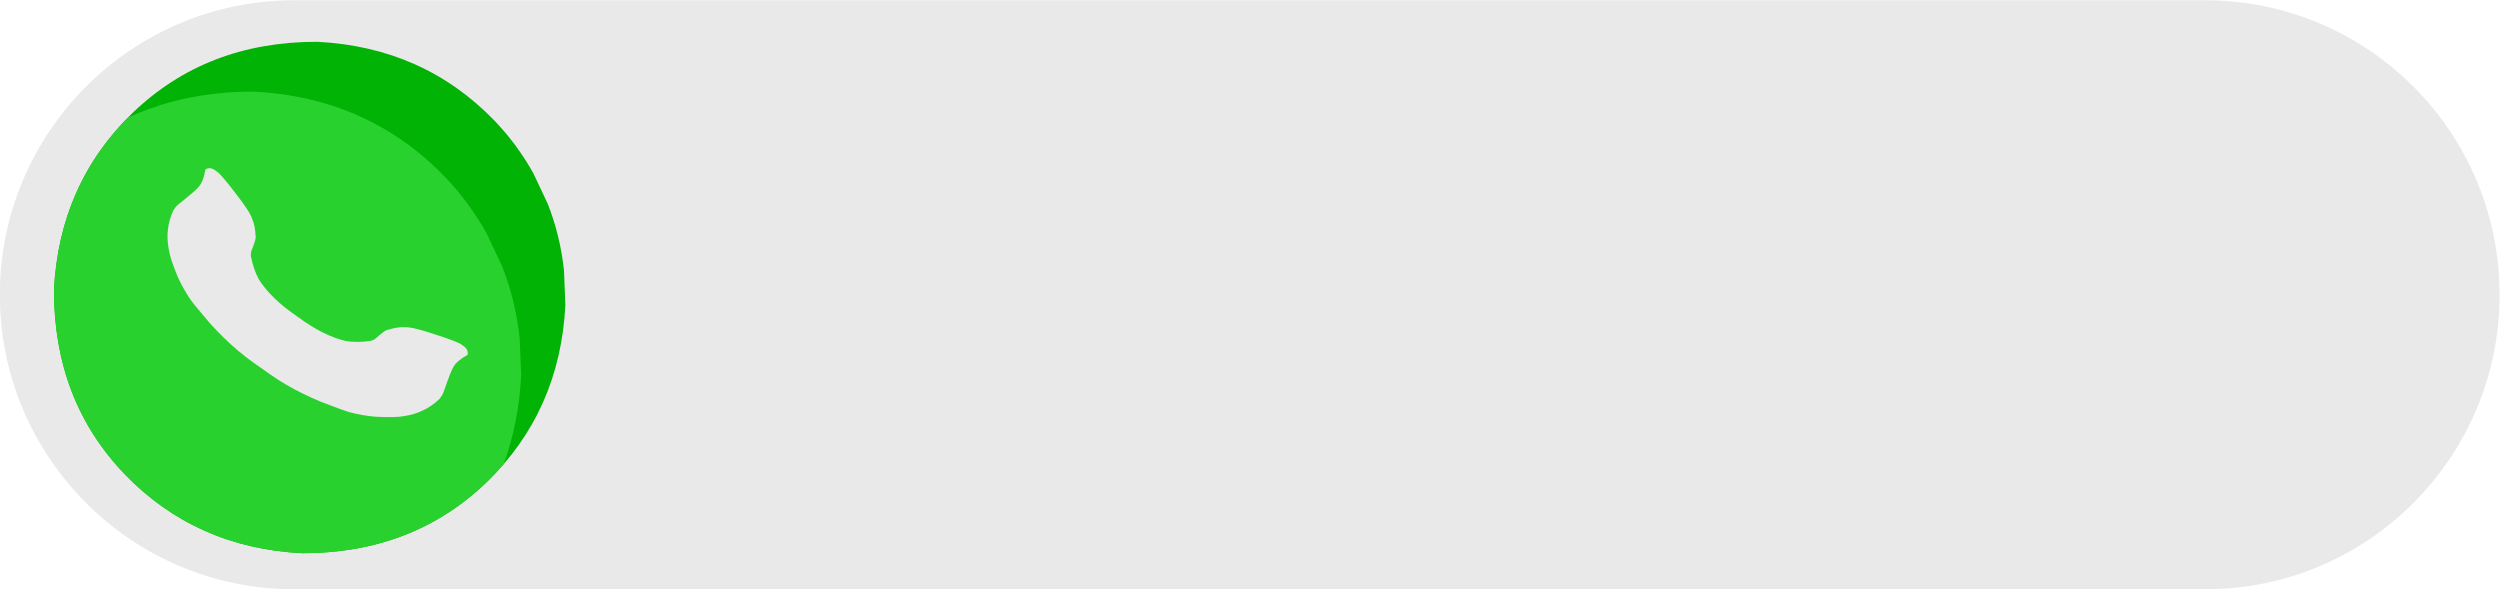
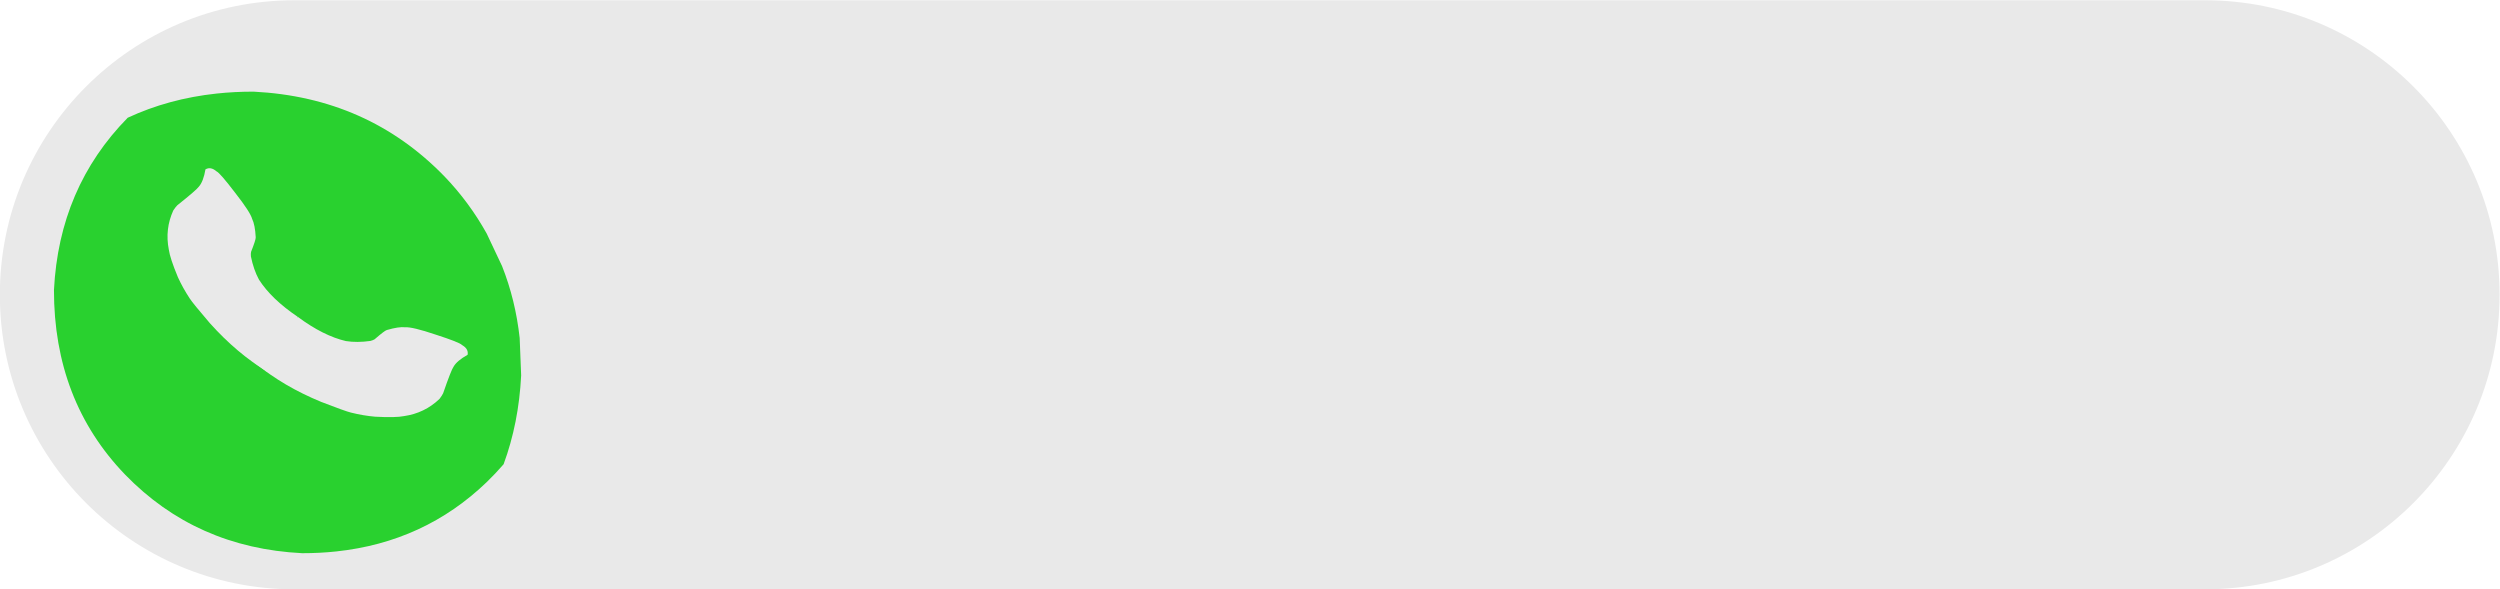
<svg xmlns="http://www.w3.org/2000/svg" height="102.1" preserveAspectRatio="xMidYMid meet" version="1.0" viewBox="419.2 339.8 433.2 102.1" width="433.2" zoomAndPan="magnify">
  <g>
    <g fill="#e9e9e9" id="change1_2">
      <path d="M470.209,339.846L470.209,339.846L801.295,339.846C829.48,339.846,852.329,362.695,852.329,390.88C852.329,419.066,829.48,441.915,801.295,441.915L801.295,441.915L470.209,441.915C442.023,441.915,419.174,419.066,419.174,390.88C419.174,362.695,442.023,339.846,470.209,339.846 Z" />
    </g>
  </g>
  <g>
    <g fill="#00b304" id="change2_1">
-       <path d="M516.928,386.628L517.167,392.651Q516.244,411.029,503.527,423.351Q490.714,435.675,471.558,435.658Q453.18,434.735,440.858,422.019Q428.534,409.205,428.551,390.05Q429.474,371.671,442.19,359.349Q455.004,347.025,474.159,347.042Q492.538,347.966,504.86,360.682Q508.813,364.796,511.627,369.845L514.099,375.081Q516.257,380.527,516.928,386.628" />
-     </g>
+       </g>
    <g fill="#29d12f" id="change3_1">
      <path d="M456.739,356.01Q448.416,356.902,441.331,360.201Q429.442,372.301,428.551,390.05Q428.534,409.205,440.858,422.019Q453.18,434.735,471.558,435.658Q474.603,435.661,477.488,435.352Q492.751,433.716,503.527,423.351Q505.084,421.843,506.464,420.243Q509.091,413.117,509.506,404.857L509.249,398.363Q508.525,391.785,506.198,385.913L503.533,380.267Q500.498,374.823,496.236,370.387Q482.949,356.675,463.133,355.68Q459.85,355.677,456.739,356.01 Z" />
    </g>
  </g>
  <g fill="#e9e9e9">
    <g id="change1_1">
      <path d="M499.339,399.64L499.263,399.587Q498.817,399.112,494.66,397.771Q490.645,396.421,489.434,396.512Q488.322,396.373,486.228,396.987Q485.845,397.086,484.114,398.591Q483.854,398.754,483.389,398.877Q481.077,399.205,479.136,398.901Q475.233,397.993,470.814,394.715L462.448,401.857Q464.525,403.678,466.047,404.702Q468.645,406.511,471.694,408.014Q473.219,408.766,474.856,409.441Q479.048,411.062,480.022,411.295Q482.153,411.827,484.206,412.005Q487.774,412.197,489.222,411.9Q492.805,411.376,495.364,408.914Q495.831,408.295,495.991,407.935Q497.395,403.876,497.792,403.344Q498.37,402.313,500.226,401.281Q500.415,400.282,499.339,399.64" />
    </g>
    <g id="change1_3">
      <path d="M456.645,369.438L456.719,369.493Q457.317,369.755,459.964,373.228Q462.575,376.564,462.893,377.737Q463.393,378.739,463.511,380.918Q463.546,381.312,462.704,383.445Q462.637,383.745,462.676,384.224Q463.135,386.513,464.068,388.243Q466.225,391.62,470.786,394.696L466.839,404.963Q464.429,403.61,462.957,402.517Q460.386,400.669,457.953,398.294Q456.737,397.107,455.555,395.788Q452.631,392.375,452.087,391.534Q450.876,389.702,450.024,387.825Q448.655,384.525,448.453,383.061Q447.754,379.508,449.223,376.275Q449.651,375.628,449.938,375.357Q453.297,372.682,453.667,372.131Q454.447,371.242,454.802,369.149Q455.681,368.637,456.645,369.438" />
    </g>
  </g>
</svg>